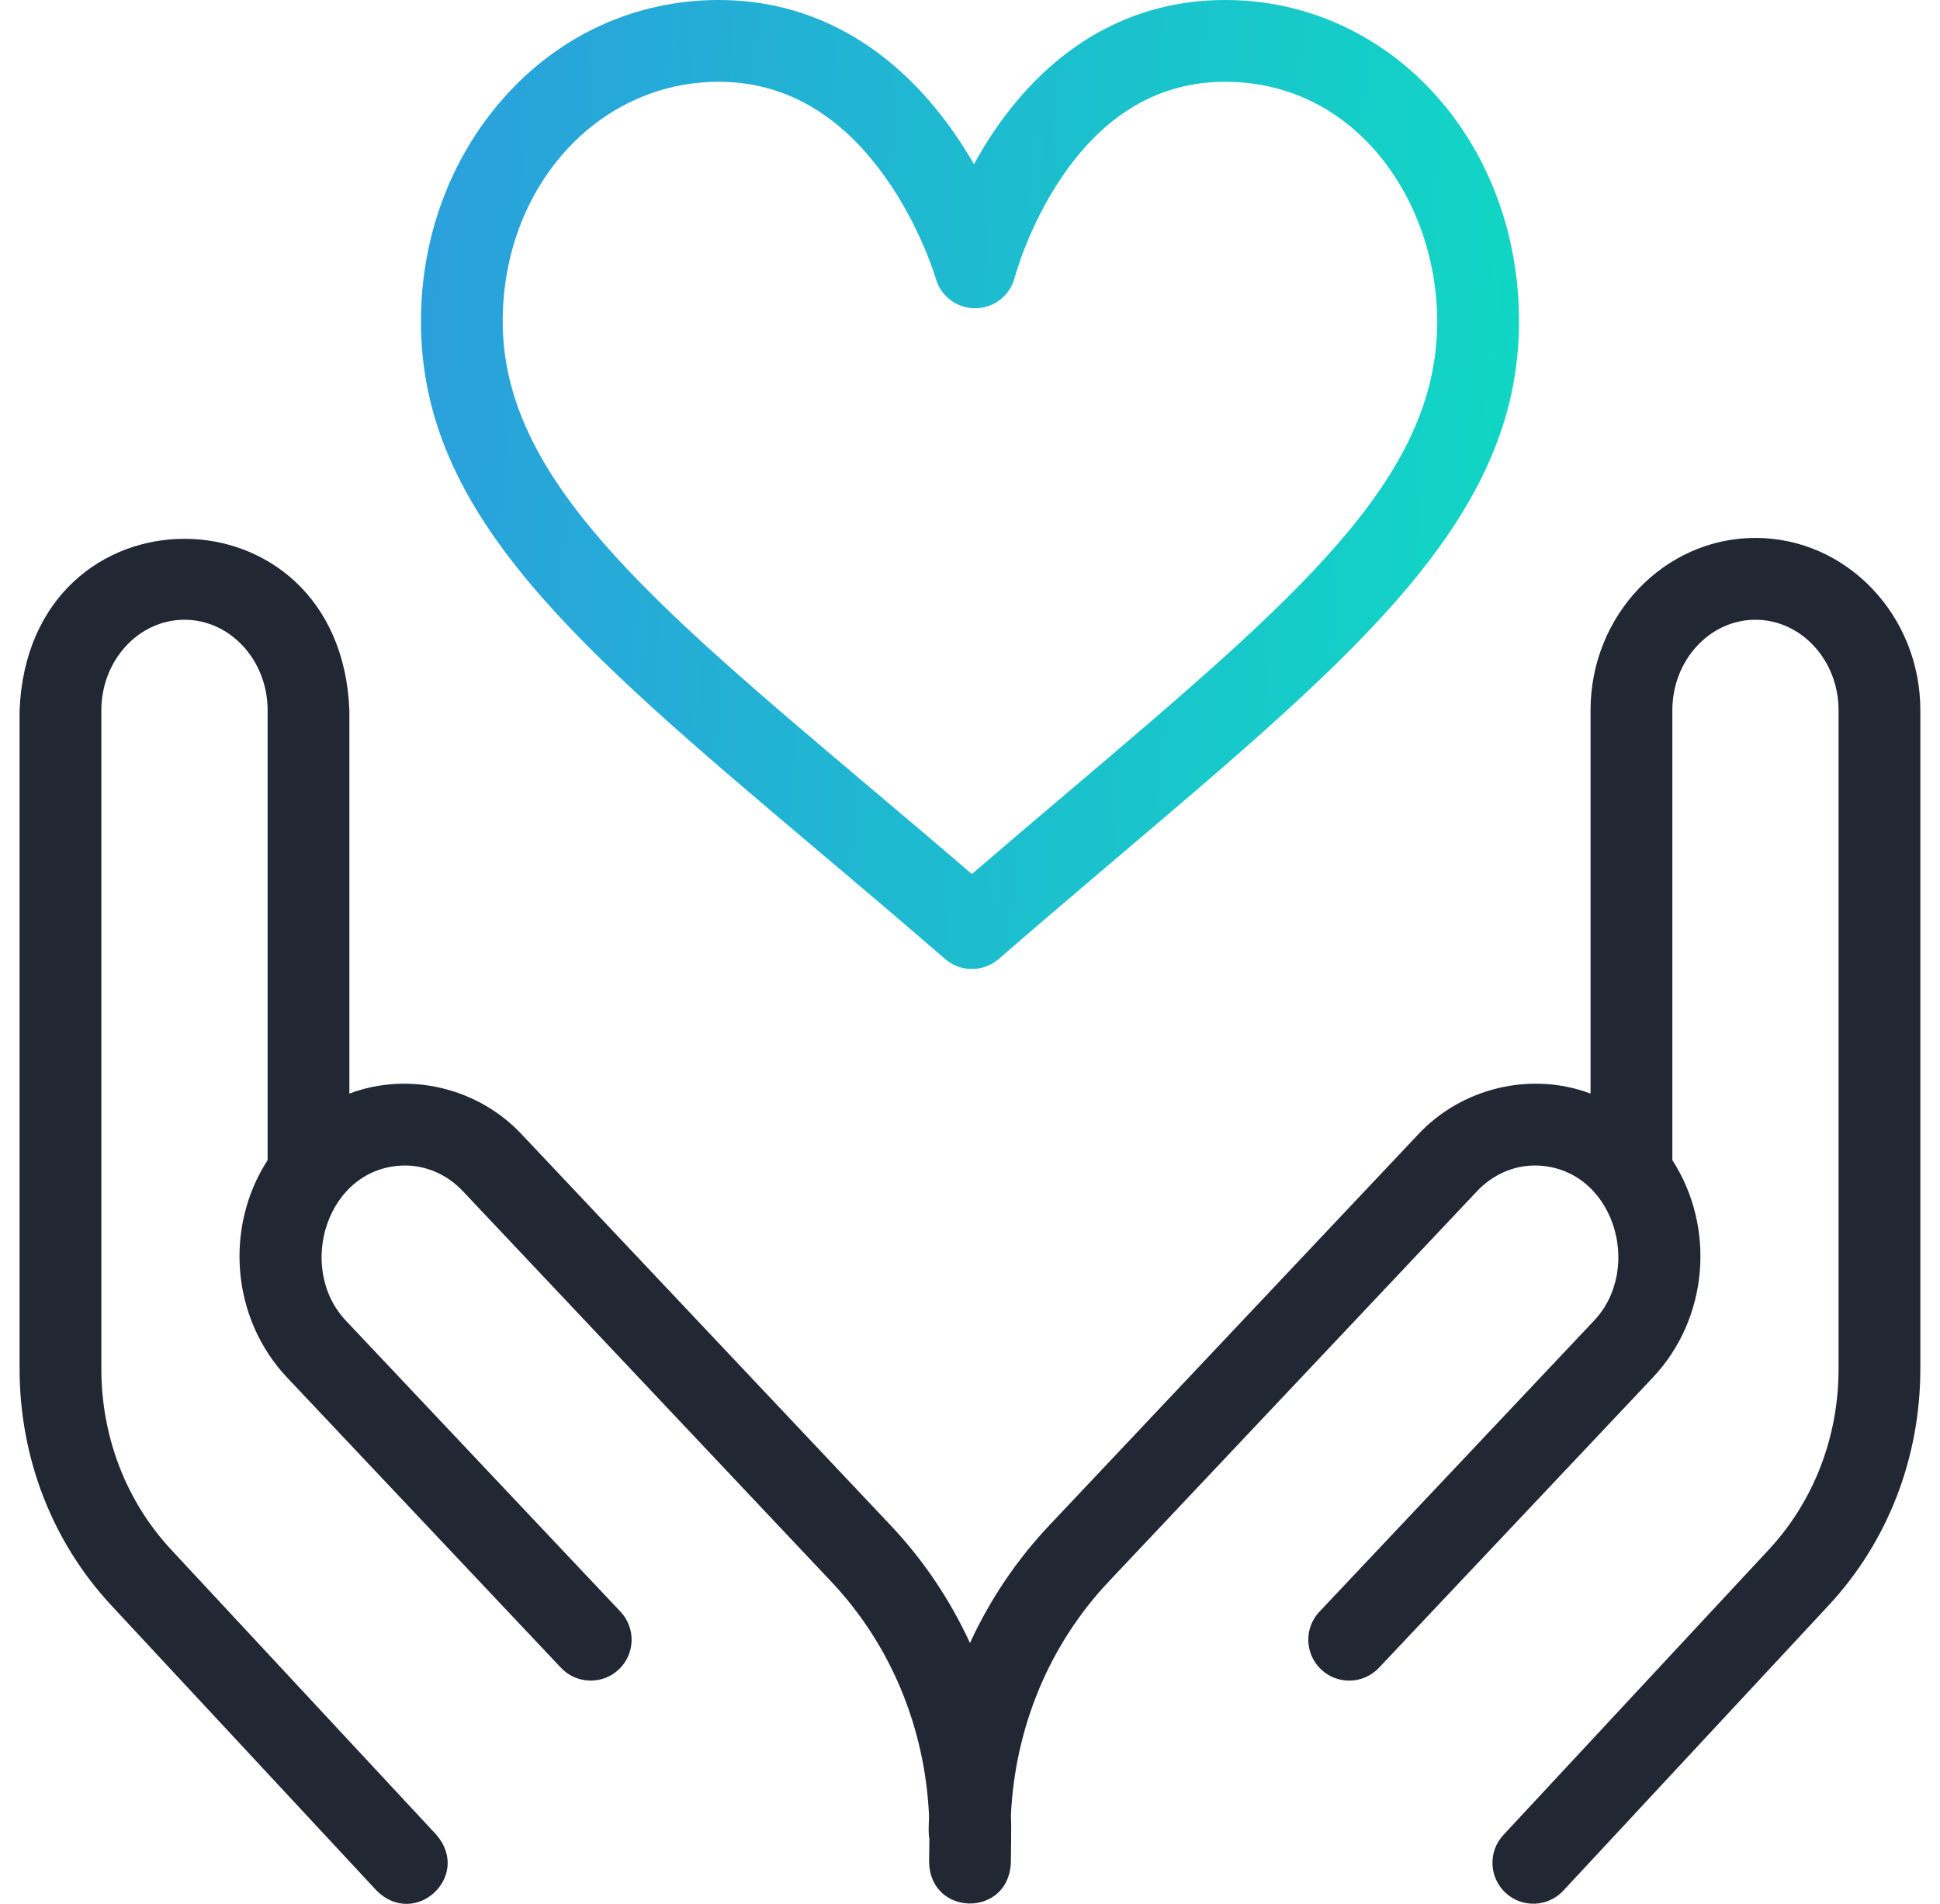
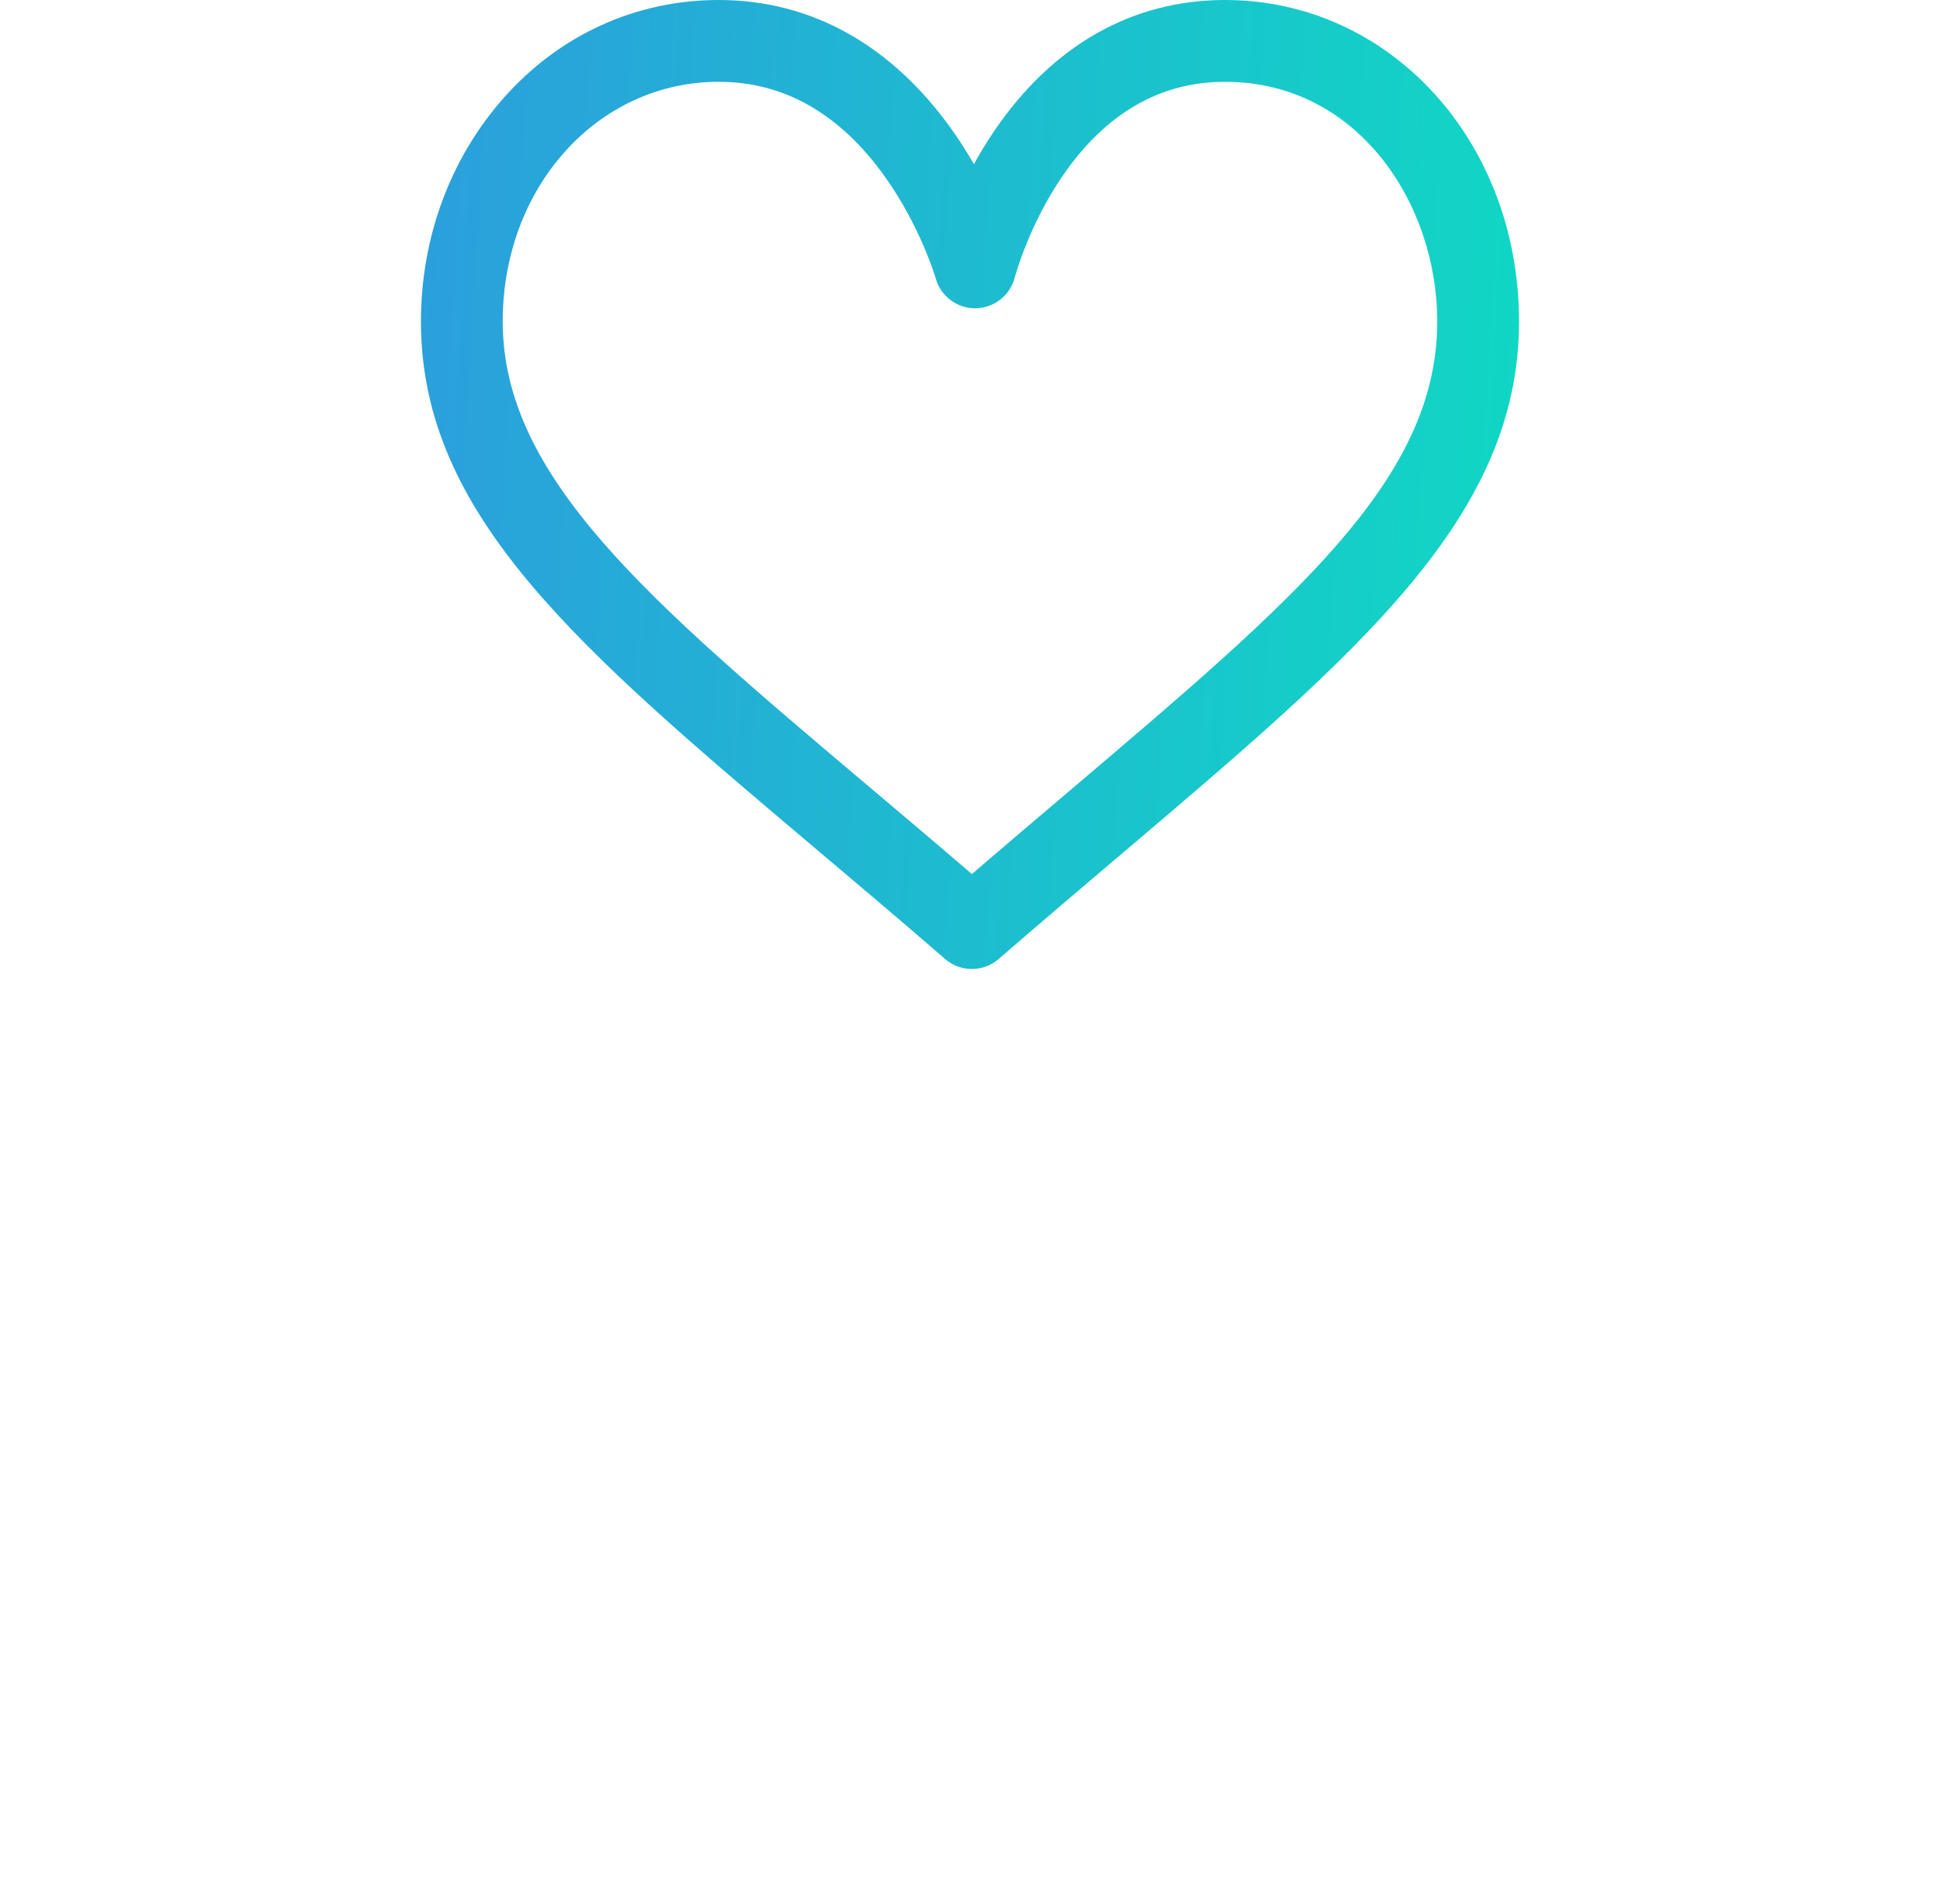
<svg xmlns="http://www.w3.org/2000/svg" width="53" height="52" viewBox="0 0 53 52" fill="none">
  <g clip-path="url(#clip0_16228_2833)">
-     <path d="M47.958 14.692C45.474 14.692 43.453 16.804 43.453 19.399V29.869C41.825 29.256 39.923 29.707 38.726 31.003L28.666 41.662C27.768 42.614 27.04 43.699 26.499 44.875C25.958 43.699 25.231 42.614 24.332 41.662L14.272 31.003C13.076 29.708 11.173 29.256 9.545 29.869V19.399C9.298 13.162 0.787 13.149 0.535 19.399V37.384C0.535 39.816 1.425 42.111 3.042 43.849L10.29 51.639C11.335 52.681 12.894 51.251 11.926 50.118L4.677 42.327C3.447 41.004 2.769 39.249 2.769 37.384V19.399C2.769 18.036 3.788 16.927 5.04 16.927C6.292 16.927 7.311 18.036 7.311 19.399V31.686C6.122 33.528 6.324 36.014 7.844 37.625L15.326 45.552C15.75 46.001 16.457 46.02 16.905 45.598C17.354 45.174 17.374 44.467 16.951 44.019L9.469 36.092C8.068 34.639 8.93 31.855 11.058 31.833C11.655 31.833 12.219 32.083 12.647 32.536L22.707 43.196C24.331 44.916 25.271 47.176 25.381 49.599C25.378 49.806 25.354 50.022 25.39 50.228L25.382 50.865C25.423 52.347 27.537 52.374 27.616 50.893C27.616 50.587 27.637 49.894 27.617 49.597C27.728 47.175 28.668 44.915 30.291 43.196L40.351 32.536C40.779 32.083 41.344 31.833 41.94 31.833C44.068 31.857 44.931 34.637 43.529 36.092L36.047 44.019C35.624 44.467 35.644 45.174 36.093 45.598C36.541 46.021 37.248 46.001 37.672 45.552L45.154 37.625C46.674 36.015 46.876 33.528 45.688 31.686V19.399C45.688 18.036 46.706 16.927 47.958 16.927C49.21 16.927 50.229 18.036 50.229 19.399V37.384C50.229 39.249 49.551 41.005 48.321 42.327L41.072 50.118C40.652 50.57 40.678 51.277 41.13 51.697C41.58 52.116 42.287 52.092 42.708 51.64L49.956 43.849C51.573 42.112 52.463 39.816 52.463 37.384V19.399C52.463 16.804 50.442 14.692 47.958 14.692Z" fill="#222734" />
    <path d="M26.551 26.466C26.29 26.466 26.029 26.375 25.82 26.193C24.578 25.116 23.405 24.126 22.271 23.169C15.785 17.69 11.5 14.071 11.5 8.779C11.5 6.492 12.3 4.326 13.754 2.682C15.282 0.952 17.371 0 19.636 0C22.163 0 24.371 1.233 26.021 3.565C26.24 3.875 26.435 4.184 26.608 4.484C26.769 4.19 26.952 3.887 27.158 3.583C28.749 1.239 30.93 0 33.467 0C37.971 0 41.499 3.856 41.499 8.779C41.499 14.111 37.169 17.785 30.614 23.345C29.55 24.248 28.449 25.182 27.283 26.193C27.073 26.375 26.812 26.466 26.551 26.466ZM19.636 2.234C16.326 2.234 13.734 5.109 13.734 8.779C13.734 13.034 17.704 16.387 23.713 21.462C24.628 22.234 25.568 23.028 26.551 23.873C27.457 23.093 28.324 22.358 29.169 21.642C35.465 16.3 39.265 13.077 39.265 8.779C39.265 5.562 37.096 2.234 33.467 2.234C31.697 2.234 30.208 3.094 29.041 4.788C28.098 6.156 27.726 7.567 27.722 7.581C27.596 8.07 27.157 8.414 26.653 8.42C26.649 8.42 26.645 8.42 26.641 8.42C26.141 8.42 25.701 8.089 25.565 7.608C25.562 7.596 25.148 6.181 24.162 4.807C22.937 3.1 21.414 2.234 19.636 2.234Z" fill="url(#paint0_linear_16228_2833)" />
  </g>
  <defs>
    <linearGradient id="paint0_linear_16228_2833" x1="55.819" y1="2.647" x2="-7.375" y2="-1.014" gradientUnits="userSpaceOnUse">
      <stop stop-color="#05EFB9" />
      <stop offset="1" stop-color="#3B7DEB" />
    </linearGradient>
    <clipPath id="clip0_16228_2833">
      <rect width="52" height="52" fill="white" transform="translate(0.5)" />
    </clipPath>
  </defs>
</svg>